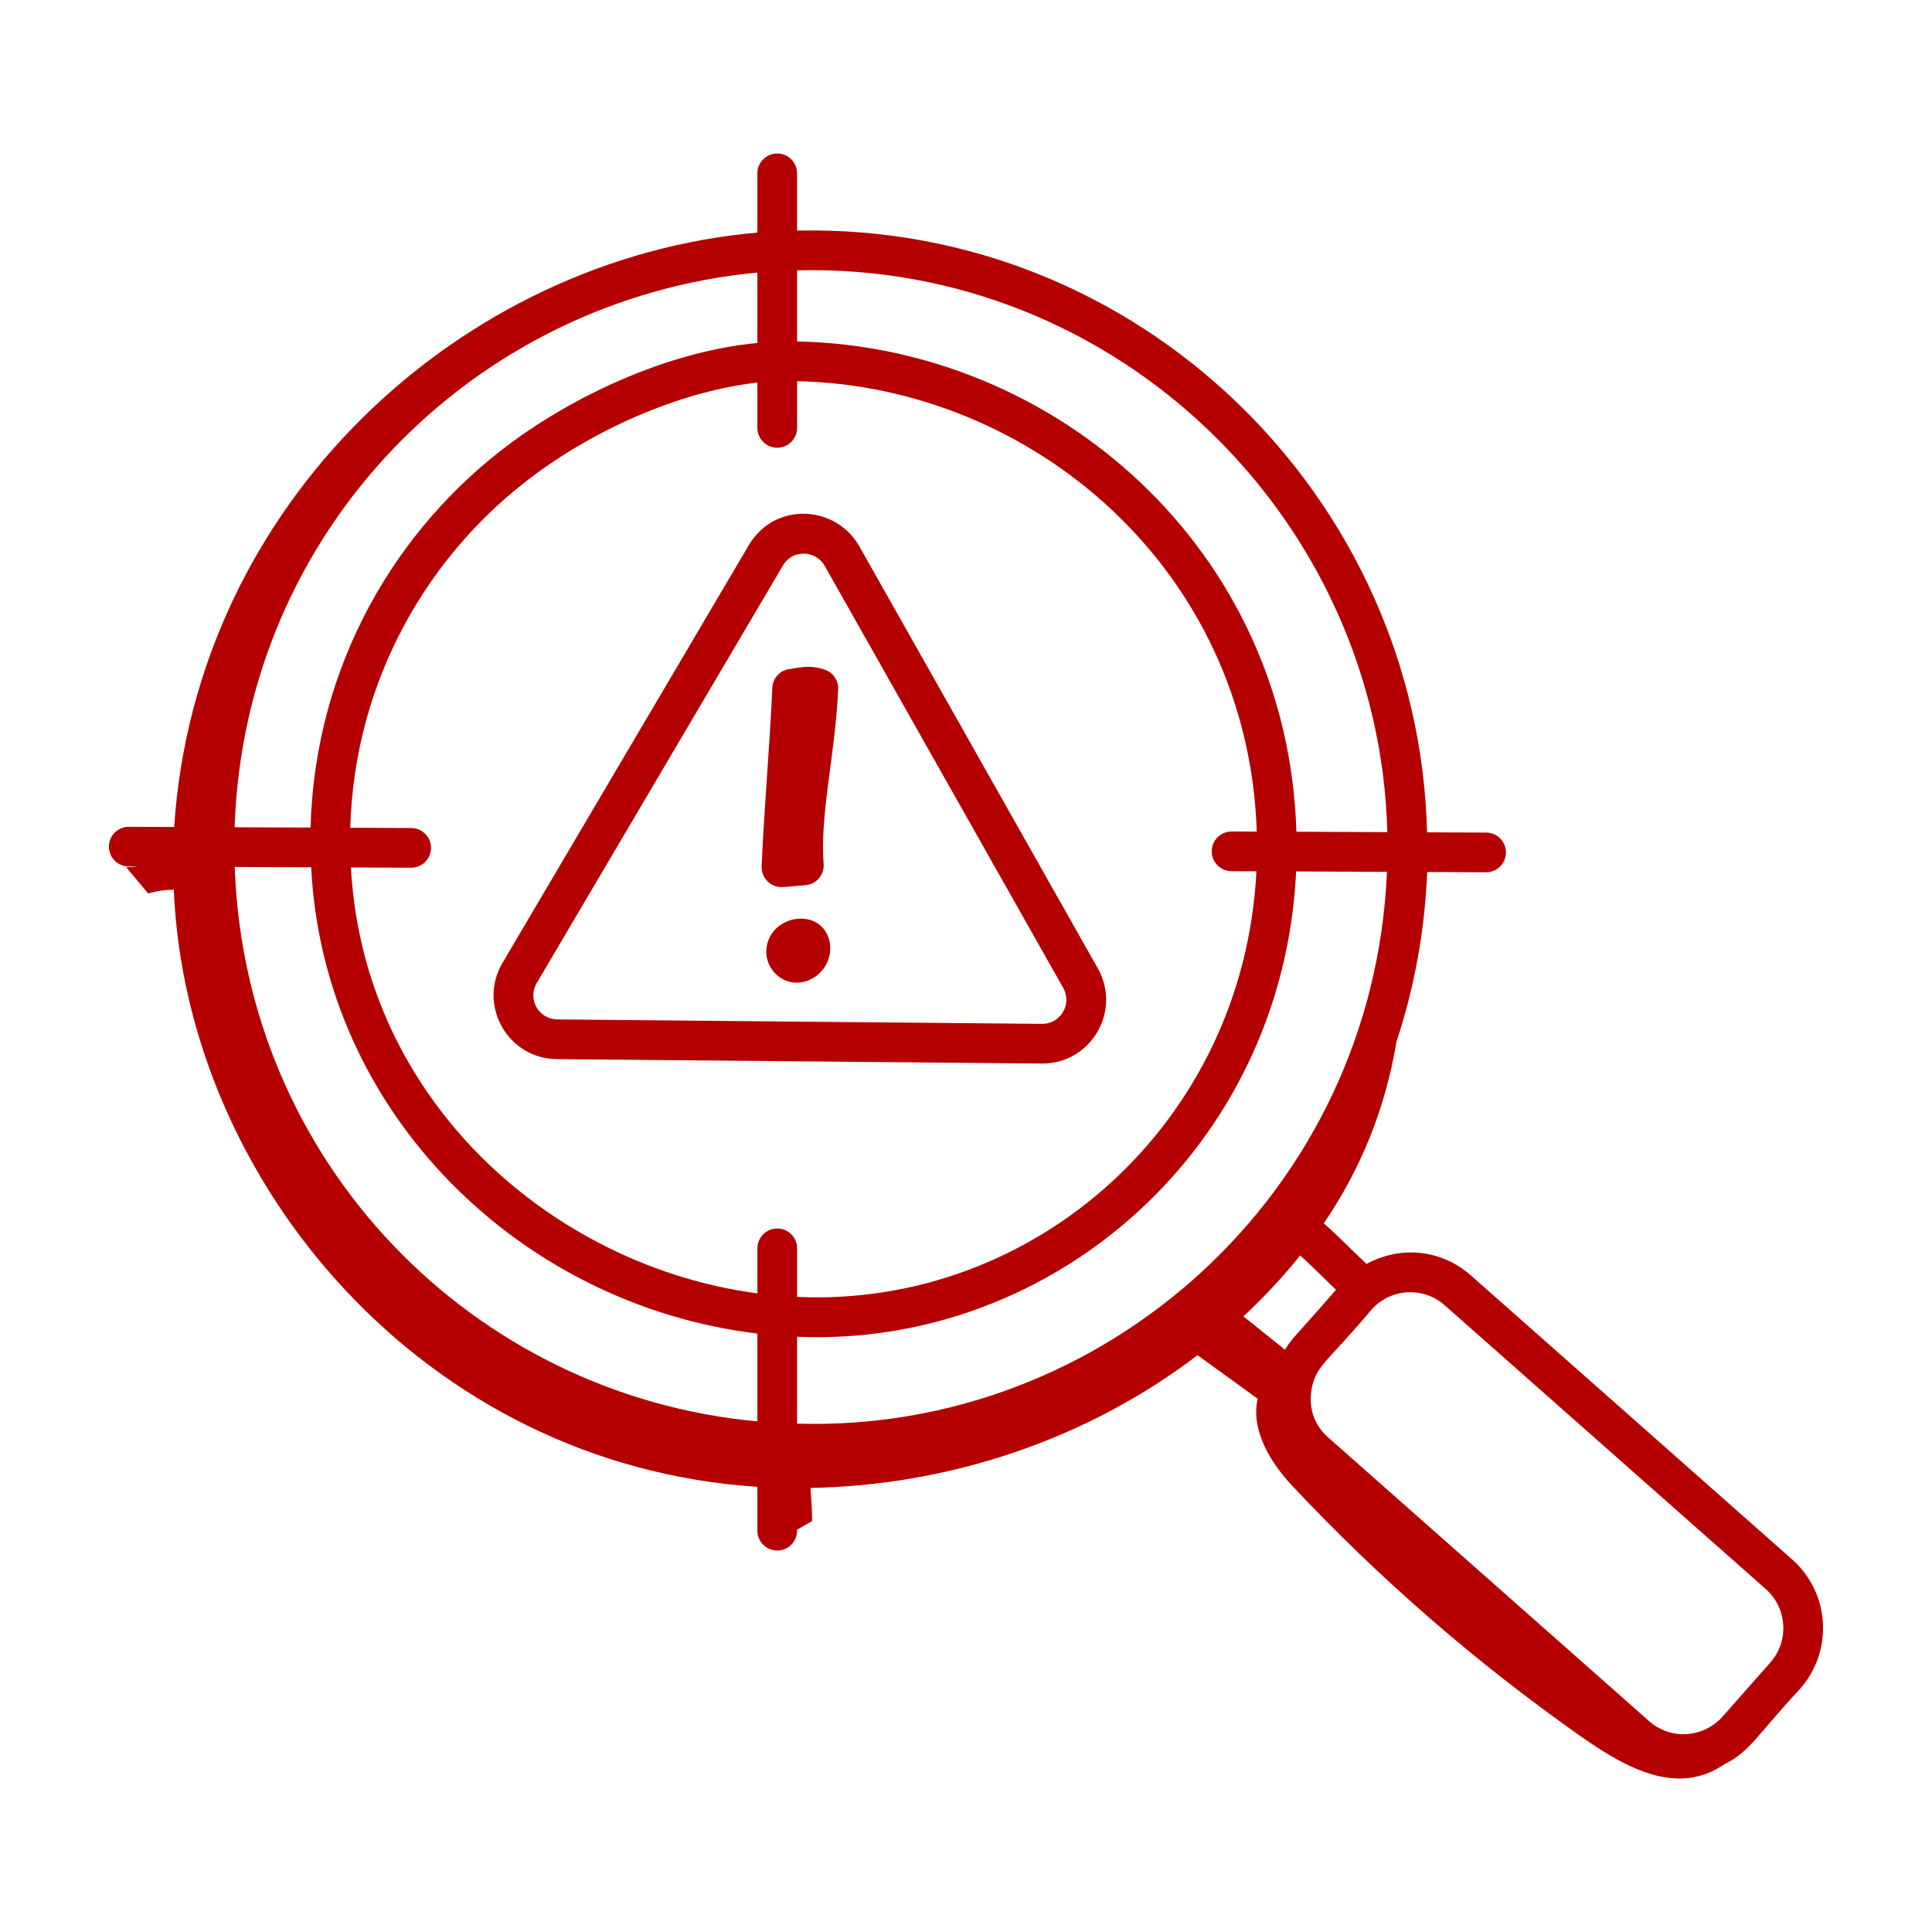
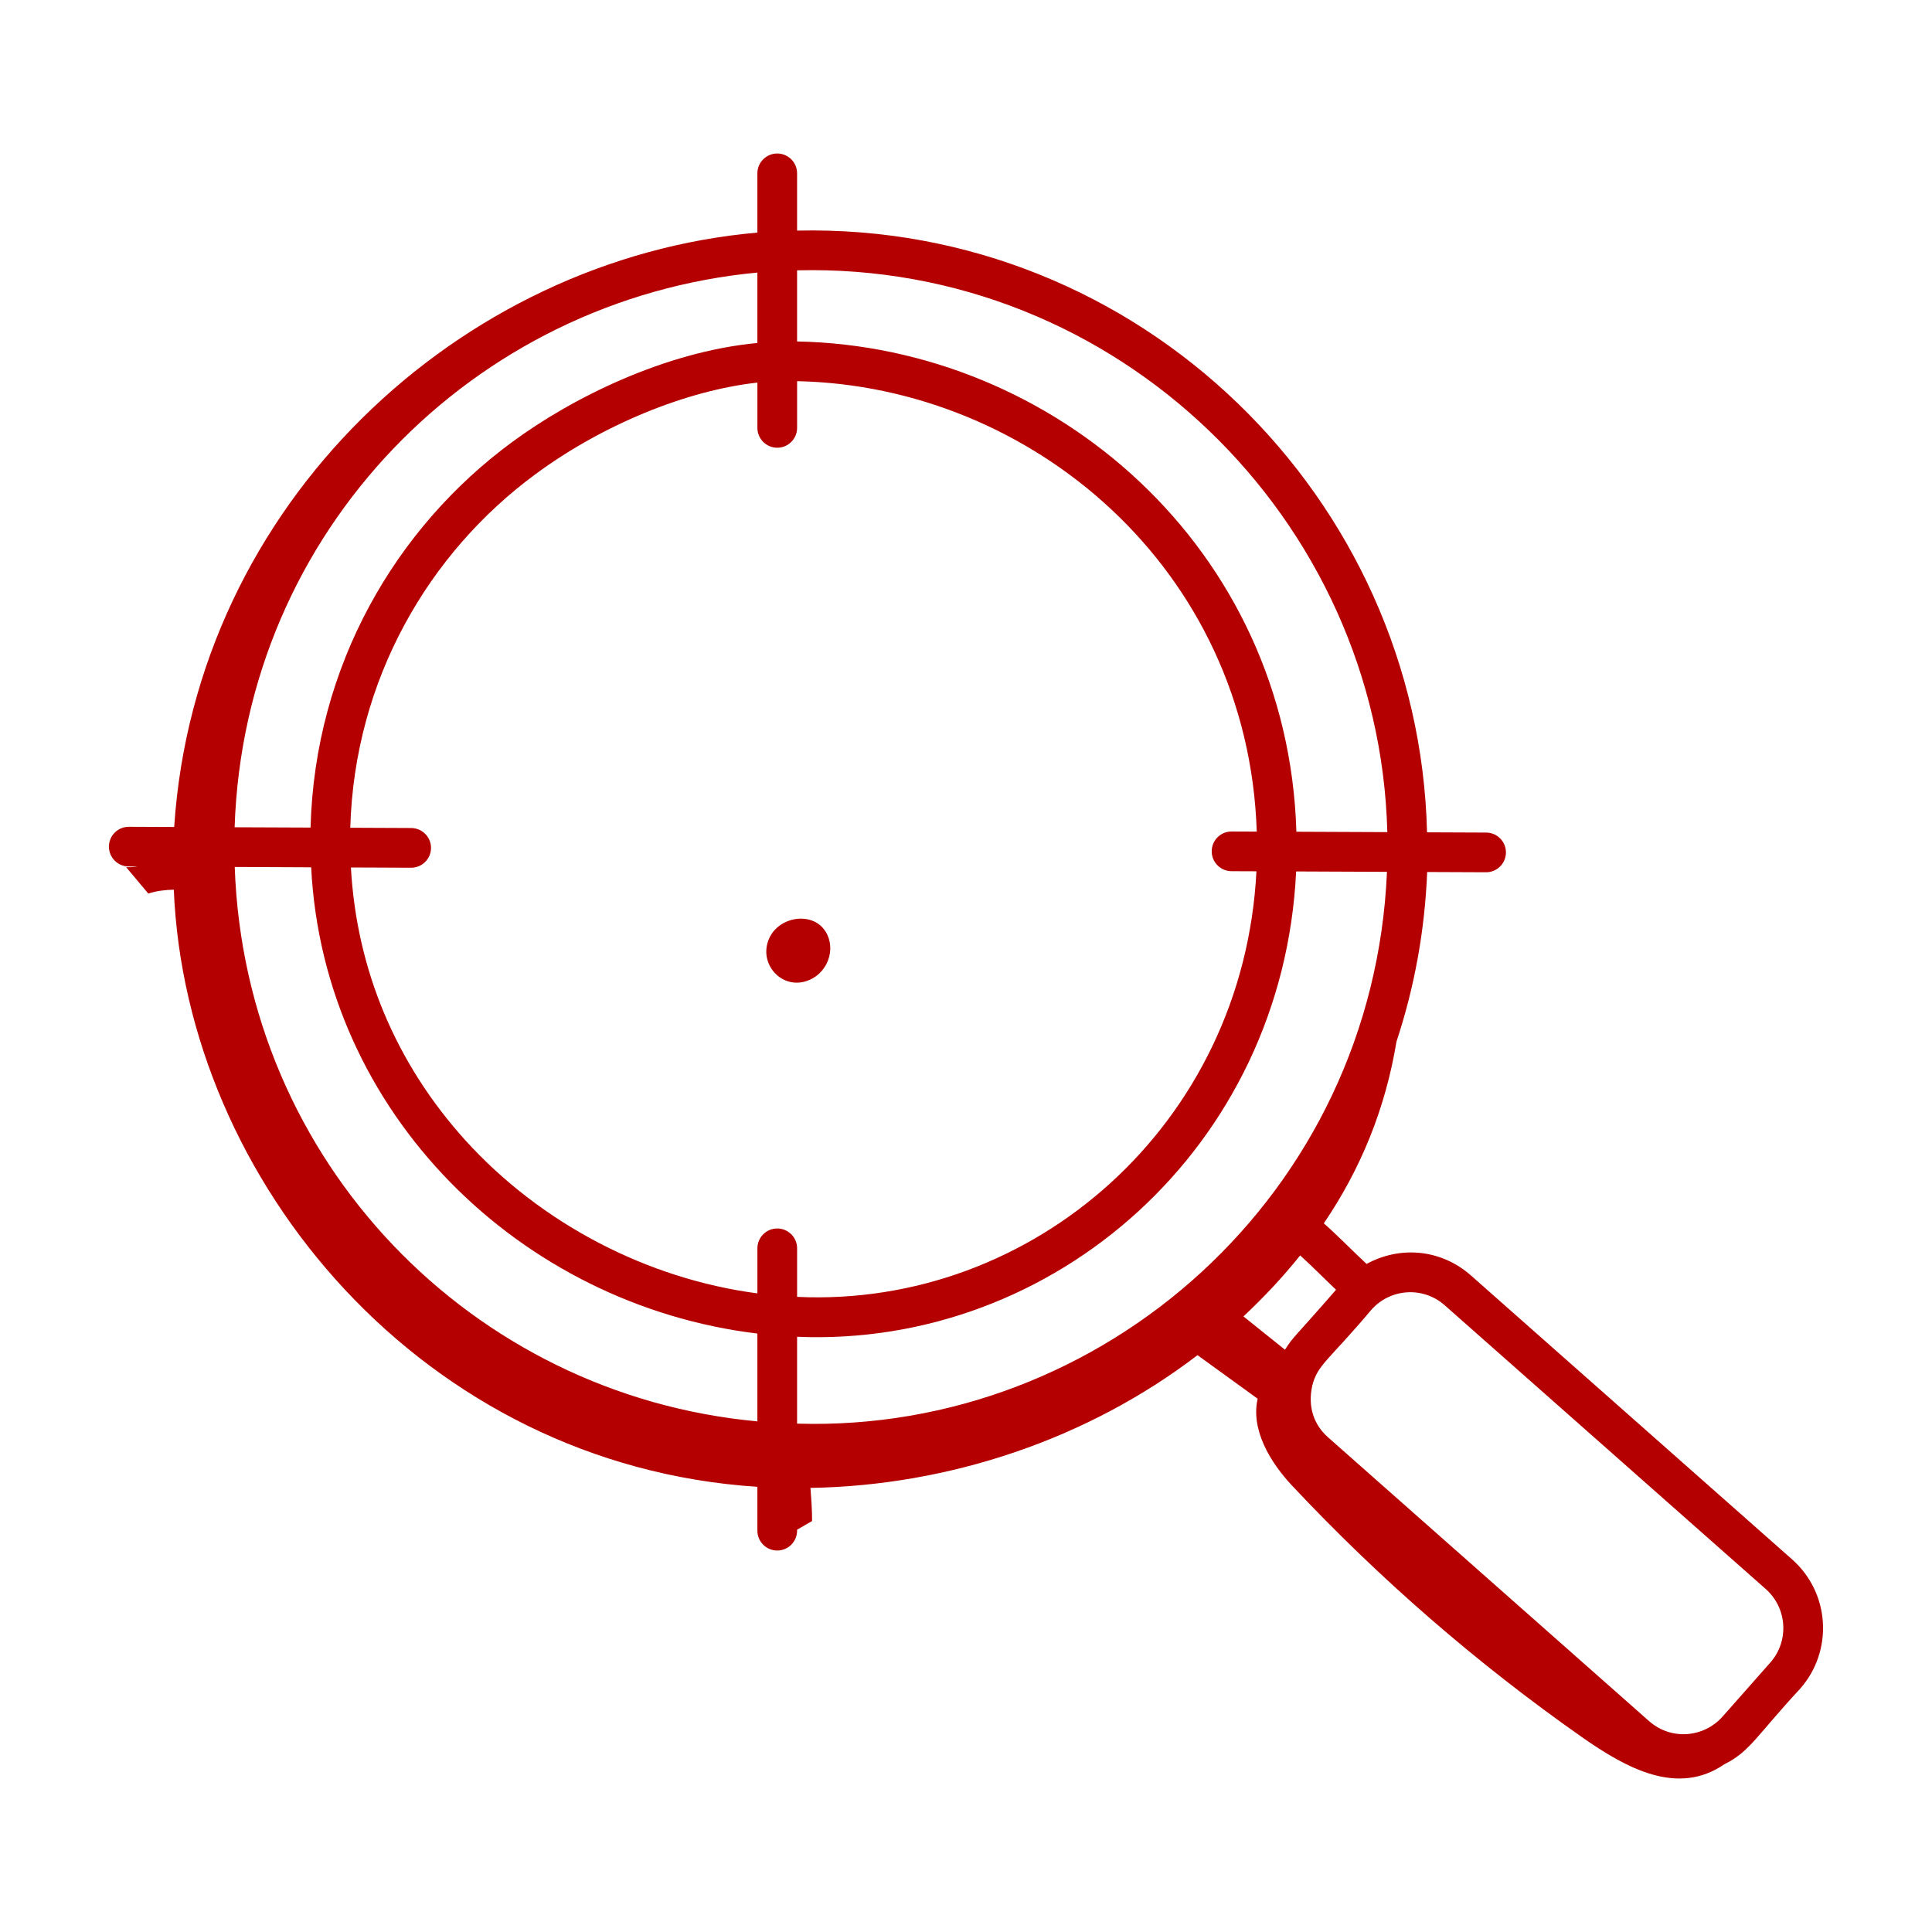
<svg xmlns="http://www.w3.org/2000/svg" width="100" height="100" viewBox="0 0 100 100" fill="none">
-   <path d="M28.825 54.82C29.611 54.827 54.111 55.05 53.949 55.05C56.477 55.05 58.067 52.325 56.822 50.123C55.852 48.406 45.73 30.495 44.477 28.276C43.274 26.149 40.108 25.932 38.755 28.224L26.009 49.84C24.718 52.033 26.283 54.798 28.825 54.821L28.825 54.82ZM27.78 50.883L40.526 29.267C41.023 28.422 42.226 28.473 42.686 29.288L55.032 51.134C55.505 51.972 54.895 52.995 53.949 52.995C53.807 52.995 28.985 52.768 28.843 52.765C27.885 52.757 27.29 51.714 27.78 50.883L27.78 50.883Z" fill="#B40000" />
-   <path d="M40.502 45.914C40.865 45.895 41.007 45.878 41.149 45.862C41.628 45.805 42.022 45.879 42.378 45.471C42.561 45.263 42.652 44.99 42.631 44.713C42.427 42.164 43.242 39.002 43.383 35.676C43.403 35.217 43.115 34.801 42.679 34.657C42.001 34.431 41.559 34.515 40.864 34.629C40.37 34.694 39.994 35.106 39.974 35.604C39.853 38.498 39.545 41.884 39.423 44.845C39.397 45.471 39.931 45.954 40.502 45.914L40.502 45.914Z" fill="#B40000" />
  <path d="M39.759 48.703C39.297 50.006 40.58 51.31 41.909 50.715C42.974 50.242 43.299 48.89 42.62 48.064C41.879 47.163 40.183 47.49 39.759 48.703Z" fill="#B40000" />
  <path d="M76.144 66.025C74.602 64.659 72.486 64.466 70.733 65.421C69.855 64.597 69.274 63.986 68.521 63.32C70.433 60.502 71.709 57.385 72.281 53.915C73.211 51.109 73.749 48.161 73.87 45.135L76.916 45.148H76.92C77.486 45.148 77.945 44.691 77.947 44.125C77.95 43.558 77.491 43.096 76.924 43.094L73.863 43.081C73.45 25.771 58.995 11.534 41.257 11.936V8.972C41.257 8.405 40.797 7.945 40.23 7.945C39.662 7.945 39.202 8.405 39.202 8.972V12.039C23.811 13.388 10.116 26.044 9.016 42.805C8.871 42.804 9.536 42.807 6.665 42.795C6.099 42.795 5.64 43.252 5.638 43.818C5.635 44.385 6.094 44.847 6.661 44.849L7.125 44.851C6.919 44.88 6.718 44.894 6.529 44.884C6.911 45.34 7.293 45.795 7.675 46.25C8.11 46.109 8.553 46.06 8.996 46.05C9.623 61.195 21.945 75.838 39.202 76.957V79.228C39.202 79.795 39.662 80.255 40.229 80.255C40.796 80.255 41.257 79.795 41.257 79.228V79.176C41.515 79.027 41.774 78.878 42.033 78.729C42.035 78.128 41.991 77.572 41.949 77.014C49.126 76.893 56.282 74.504 61.983 70.143C63.021 70.895 64.059 71.647 65.097 72.398C64.73 73.998 65.744 75.685 66.866 76.883C71.403 81.724 76.44 86.096 81.871 89.907C84.219 91.554 86.841 92.971 89.251 91.319C90.586 90.655 90.929 89.826 93.167 87.417C94.909 85.448 94.721 82.445 92.755 80.71L76.144 66.025ZM69.153 66.758C66.963 69.28 66.957 69.151 66.51 69.862C65.863 69.345 65.422 68.988 64.361 68.137C65.41 67.154 66.399 66.103 67.296 64.98C67.926 65.549 68.462 66.101 69.153 66.758ZM16.106 44.891C16.748 57.627 26.93 67.543 39.202 69.025V73.57C24.452 72.215 12.681 60.162 12.15 44.873L16.106 44.891ZM21.284 42.858L18.13 42.844C18.349 35.179 22.186 28.616 27.709 24.549C31.18 21.983 35.531 20.209 39.203 19.803V22.147C39.203 22.714 39.663 23.174 40.23 23.174C40.797 23.174 41.258 22.714 41.258 22.147V19.729C53.388 19.979 64.608 29.445 65.049 43.043C64.911 43.043 64.948 43.043 63.745 43.038C63.179 43.038 62.72 43.495 62.718 44.061C62.715 44.628 63.174 45.09 63.741 45.093L65.033 45.098C64.365 58.195 53.472 67.696 41.258 67.126V64.613C41.258 64.046 40.798 63.586 40.231 63.586C39.663 63.586 39.203 64.046 39.203 64.613V66.945C33.485 66.192 27.993 63.327 24.088 59.023C20.473 55.023 18.455 50.165 18.163 44.9C18.354 44.901 17.431 44.897 21.282 44.913C21.848 44.913 22.307 44.456 22.309 43.89C22.312 43.323 21.853 42.862 21.286 42.859L21.284 42.858ZM41.257 73.687V69.191C54.579 69.757 66.414 59.351 67.087 45.106L71.789 45.126C71.082 61.79 57.098 74.168 41.257 73.687L41.257 73.687ZM71.809 43.071L67.101 43.051C66.667 28.385 54.575 17.926 41.257 17.674V13.992C57.813 13.577 71.391 26.86 71.808 43.071L71.809 43.071ZM39.202 17.753C34.4 18.204 29.577 20.612 26.489 22.895C20.489 27.312 16.298 34.446 16.074 42.835L12.144 42.819C12.652 27.452 24.539 15.485 39.202 14.108L39.202 17.753ZM91.63 86.055L89.161 88.849C88.211 89.923 86.52 90.112 85.355 89.083V89.084L68.742 74.398C68.01 73.751 67.678 72.824 67.922 71.725C68.196 70.624 68.771 70.423 70.978 67.798C71.949 66.695 73.648 66.561 74.782 67.564L91.395 82.248C92.509 83.234 92.615 84.942 91.63 86.055L91.63 86.055Z" fill="#B40000" />
</svg>